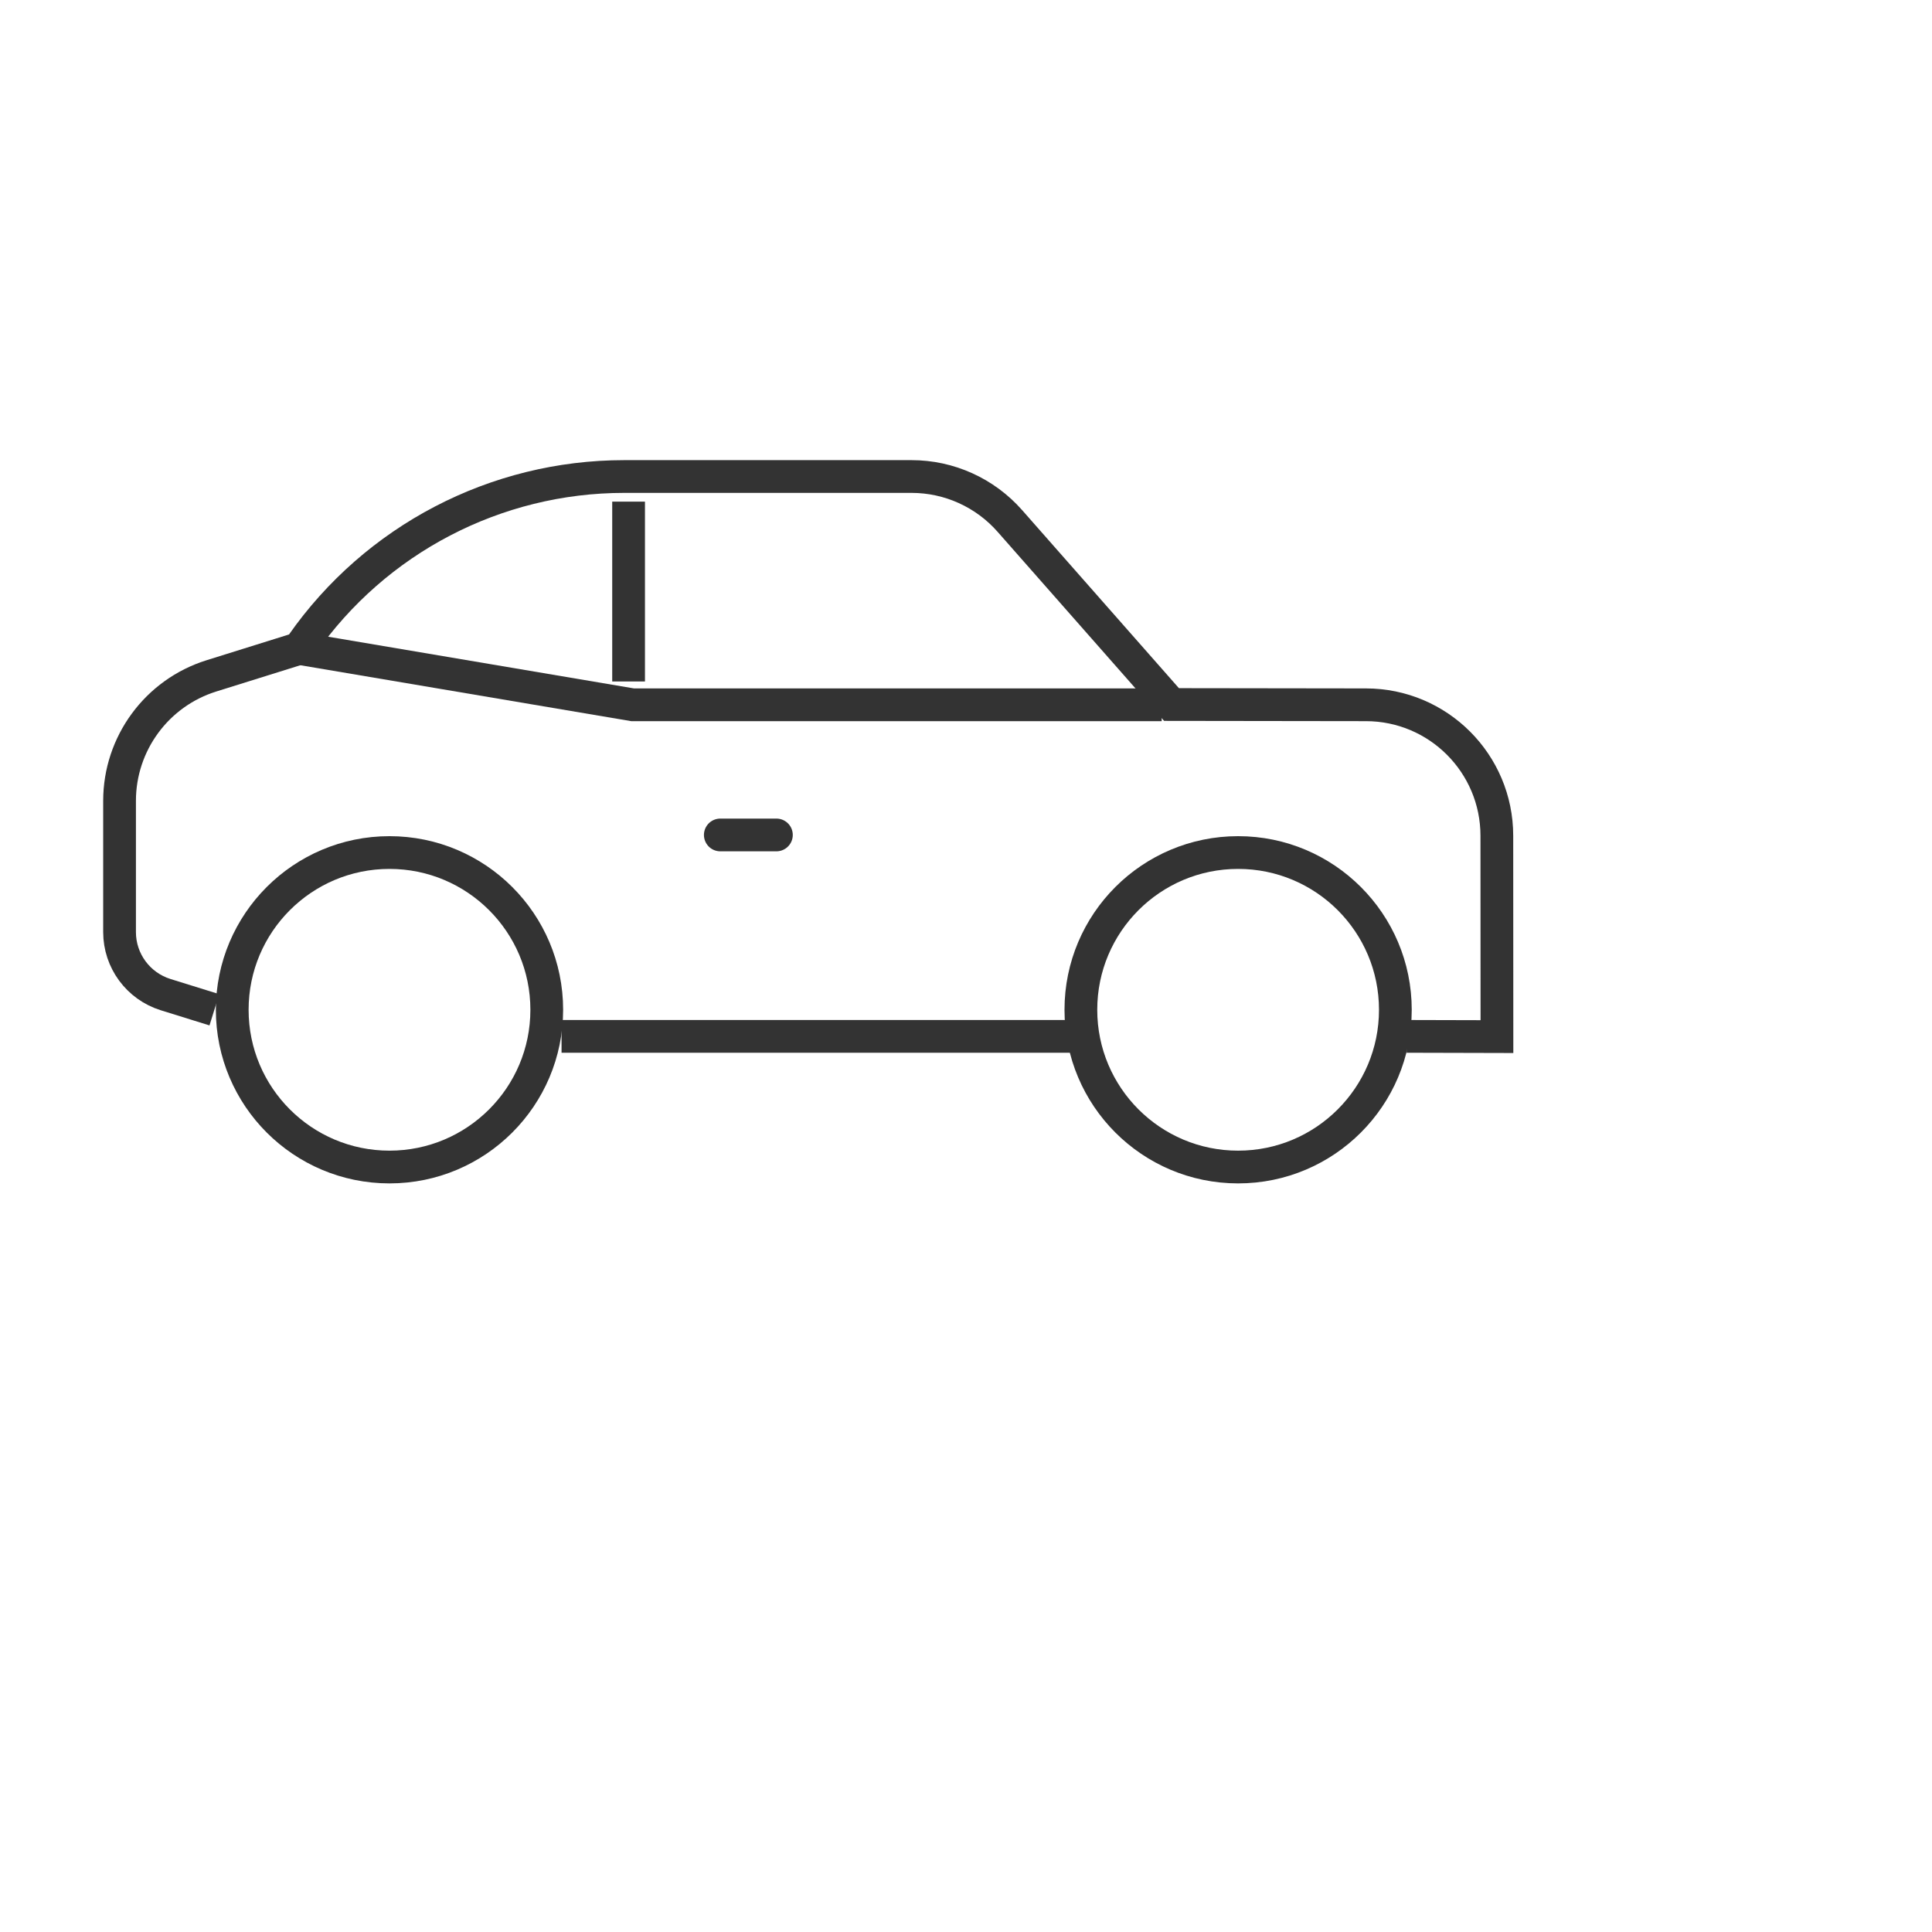
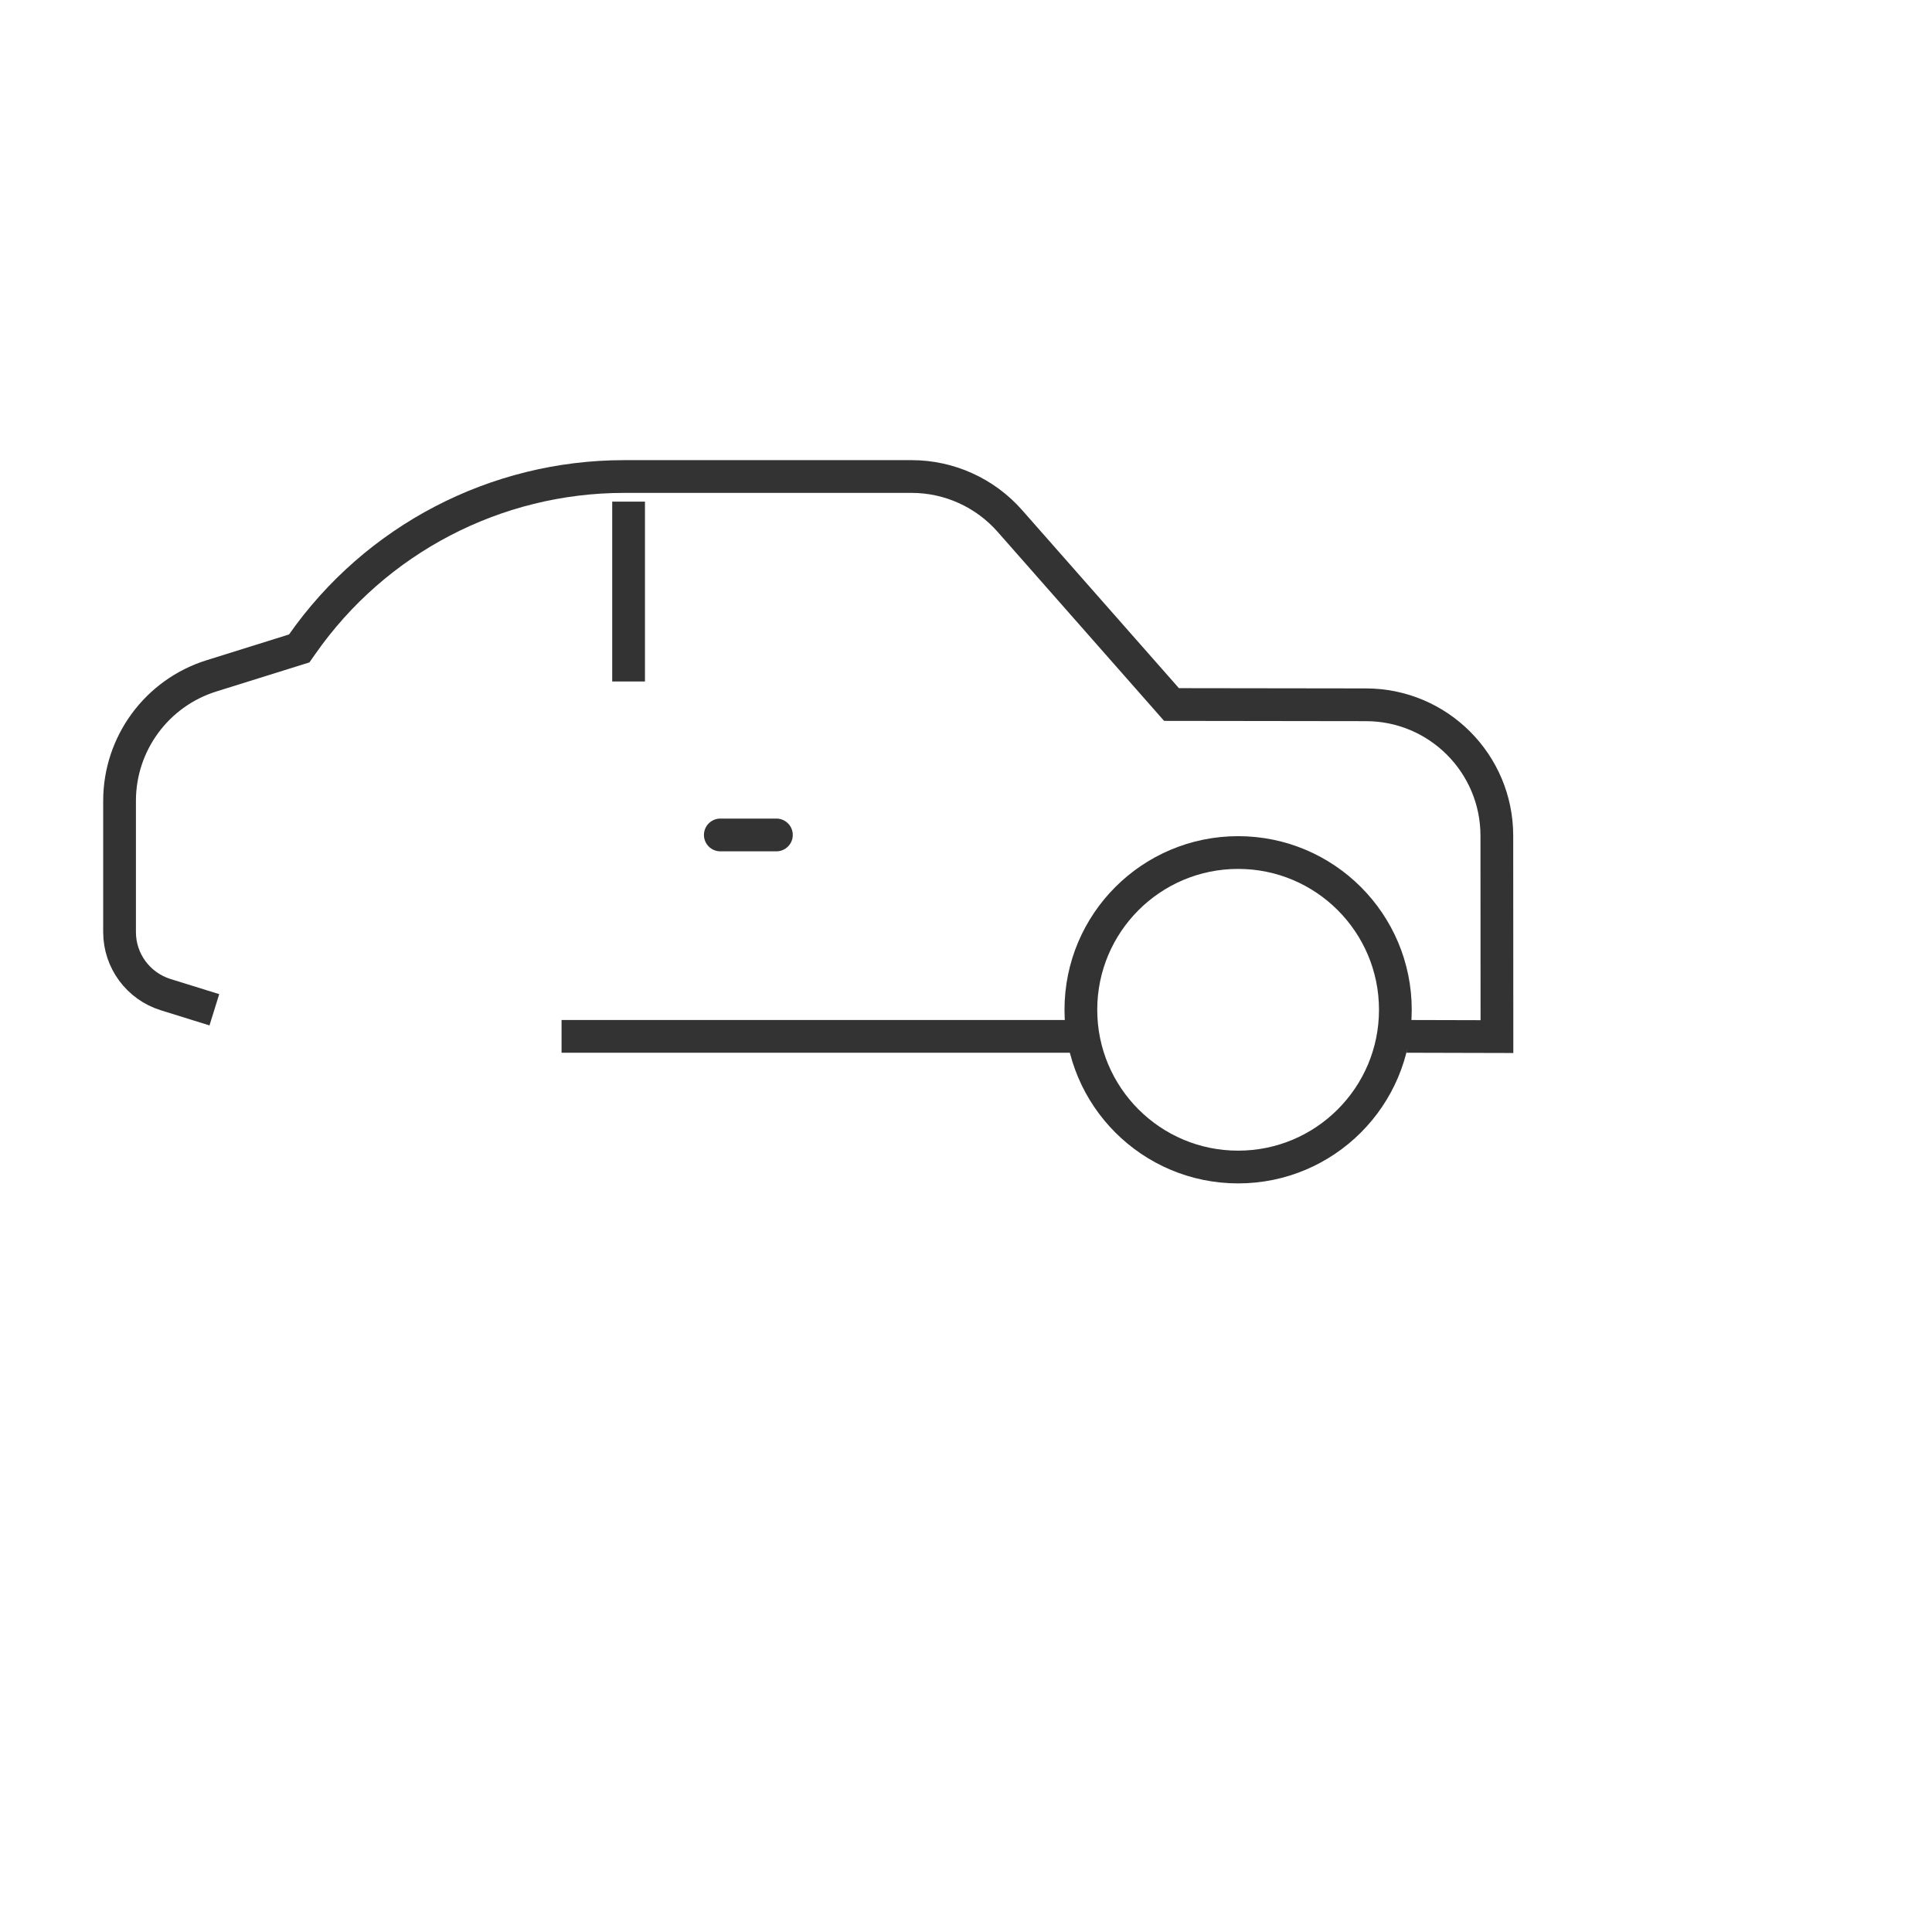
<svg xmlns="http://www.w3.org/2000/svg" width="59" height="59" viewBox="0 0 59 59" fill="none">
  <path d="M6.546 30.837L5.057 30.374C4.221 30.113 3.651 29.34 3.651 28.464V24.457C3.651 22.707 4.789 21.16 6.459 20.639L9.138 19.802L9.222 19.682C11.467 16.468 15.14 14.552 19.061 14.552L27.837 14.552C28.986 14.552 30.079 15.046 30.839 15.909L35.776 21.515L41.714 21.523C43.922 21.524 45.711 23.315 45.711 25.523L45.714 31.656L42.957 31.649" stroke="#333333" />
-   <path d="M11.894 35.639C14.546 35.639 16.697 33.489 16.697 30.837C16.697 28.185 14.546 26.035 11.894 26.035C9.242 26.035 7.092 28.185 7.092 30.837C7.092 33.489 9.242 35.639 11.894 35.639Z" stroke="#333333" />
  <path d="M37.81 35.639C40.462 35.639 42.612 33.489 42.612 30.837C42.612 28.185 40.462 26.035 37.81 26.035C35.158 26.035 33.008 28.185 33.008 30.837C33.008 33.489 35.158 35.639 37.81 35.639Z" stroke="#333333" />
  <path d="M17.149 31.649H33.008" stroke="#333333" />
-   <path d="M9.138 19.802L19.319 21.523H35.476" stroke="#333333" />
  <path d="M19.196 15.319V20.811" stroke="#333333" />
  <path d="M21.997 25.498H23.71" stroke="#333333" stroke-linecap="round" />
</svg>